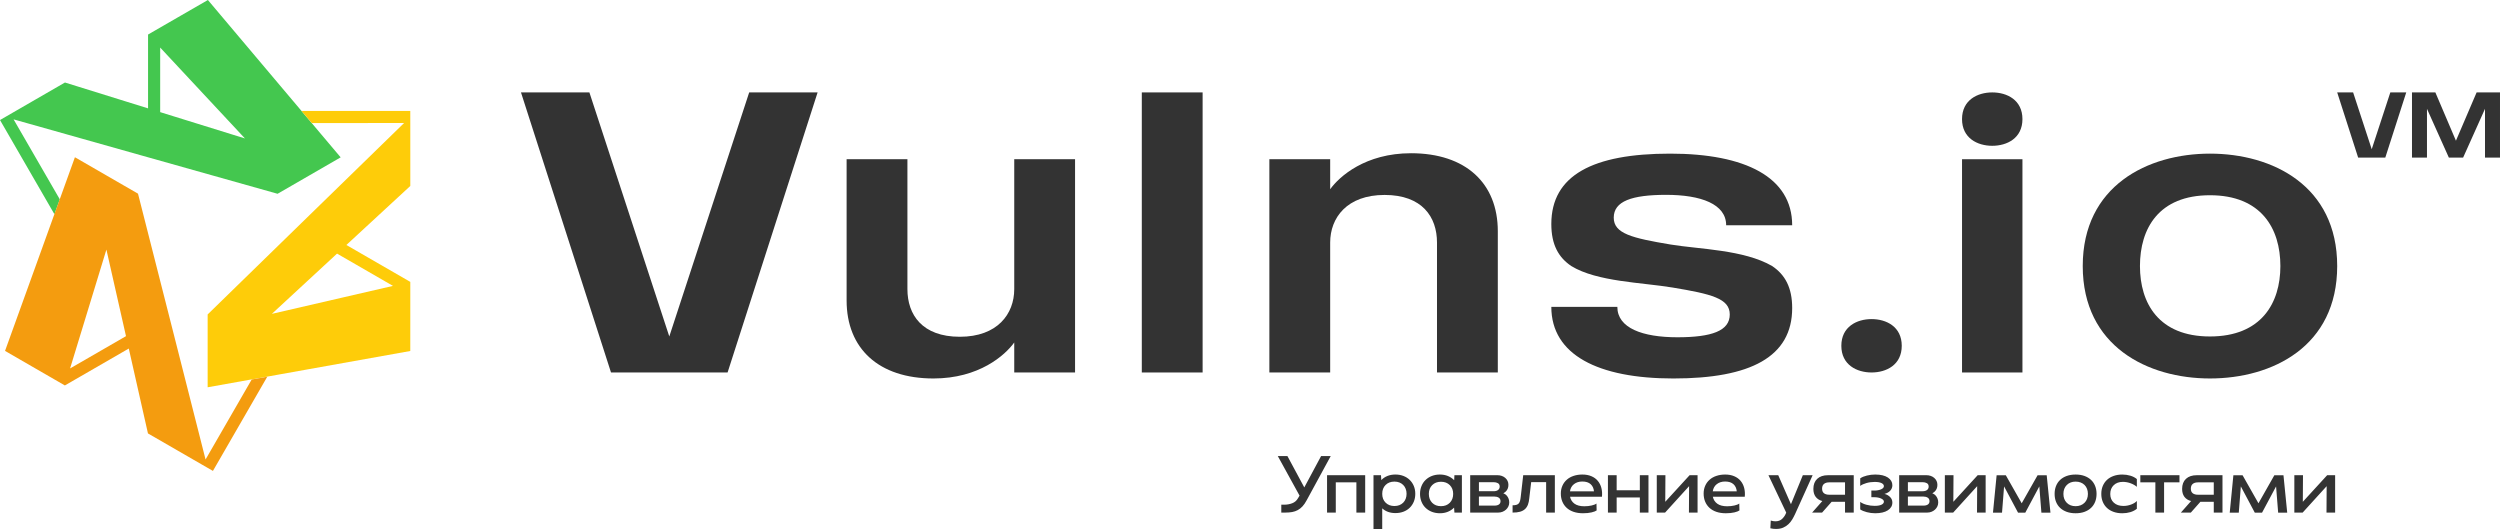
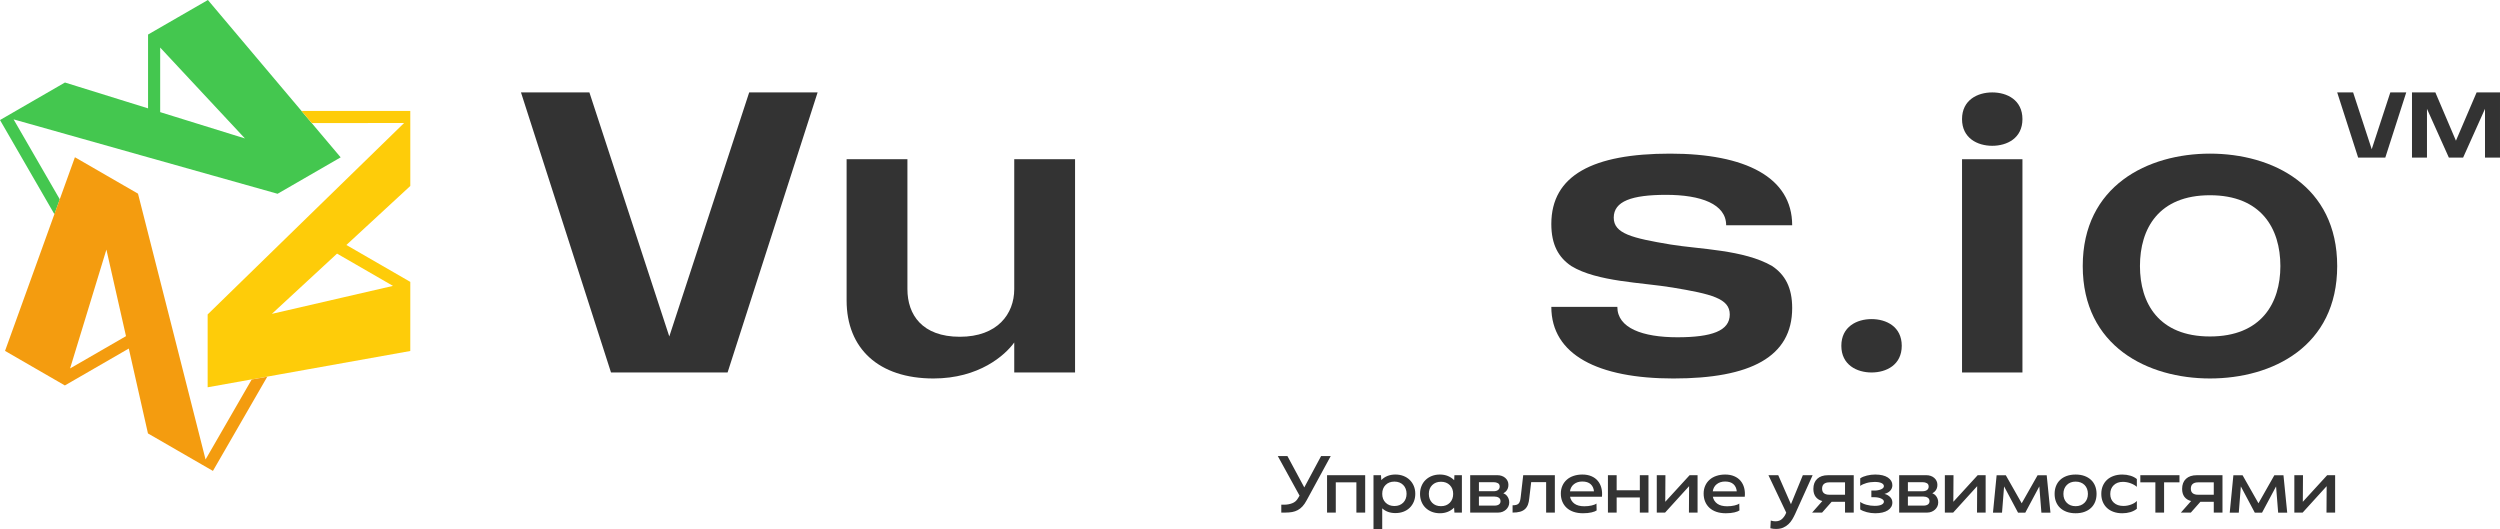
<svg xmlns="http://www.w3.org/2000/svg" xml:space="preserve" width="210mm" height="44.452mm" version="1.1" style="shape-rendering:geometricPrecision; text-rendering:geometricPrecision; image-rendering:optimizeQuality; fill-rule:evenodd; clip-rule:evenodd" viewBox="0 0 21000000 4445200">
  <defs>
    <style type="text/css">
   
    .fil1 {fill:#44C74F}
    .fil3 {fill:#F49C0F}
    .fil2 {fill:#FECC09}
    .fil0 {fill:#333333;fill-rule:nonzero}
   
  </style>
  </defs>
  <g id="Слой_x0020_1">
    <g id="_1284337200">
      <g>
        <path class="fil0" d="M16734810 776290c-123680,0 -253740,63830 -253740,224210 0,160380 130060,224210 253740,224210 124460,0 253720,-63830 253720,-224210 0,-160380 -129260,-224210 -253720,-224210z" />
        <g>
          <path class="fil0" d="M18563740 1290490c-520910,0 -1068710,268850 -1068710,944360 0,675500 547800,944360 1068710,944360 524270,0 1068710,-268860 1068710,-944360 0,-675510 -544440,-944360 -1068710,-944360zm0 1535850c-430170,0 -588130,-278940 -588130,-591490 0,-315910 157960,-594850 588130,-594850 430180,0 591490,278940 591490,594850 0,312550 -161310,591490 -591490,591490z" />
          <polygon class="fil0" points="16481070,3128800 16988530,3128800 16988530,1337540 16481070,1337540 " />
          <path class="fil0" d="M14049490 2415280c326900,54510 480490,91910 480490,226210 0,137800 -151230,191570 -440260,191570 -292370,0 -504110,-77290 -504110,-255420l-554520 0c0,403290 393210,601570 1025030,601570 648620,0 998140,-181470 998140,-591490 0,-173560 -60500,-280580 -167970,-352880 -237420,-138180 -615080,-141160 -853900,-181020 -324520,-54190 -477030,-91810 -477030,-225630 0,-137800 151230,-191570 440260,-191570 292380,0 504110,77300 504110,255420l554520 0c0,-403280 -393210,-601570 -1025030,-601570 -648620,0 -998140,181470 -998140,591490 0,173570 60500,280580 167970,352880 216740,132420 593490,137620 850440,180440z" />
-           <polygon class="fil0" points="9591140,776290 9591140,3128800 10101970,3128800 10101970,776290 " />
          <path class="fil0" d="M7840780 3179210c383120,0 601570,-194920 678860,-302460l0 252050 510830 0 0 -1791260 -510830 0 0 1091380c0,208340 -141150,399920 -457060,399920 -315890,0 -440240,-184830 -440240,-399920l0 -1091380 -510830 0 0 1186330c0,403280 268860,655340 729270,655340z" />
          <path class="fil0" d="M15721000 2680390c-123680,0 -253740,63820 -253740,224210 0,160380 130060,224200 253740,224200 124470,0 253720,-63820 253720,-224200 0,-160390 -129250,-224210 -253720,-224210z" />
-           <path class="fil0" d="M11852320 1287130c-383120,0 -601570,194920 -678860,302470l0 -252060 -510830 0 0 1791260 510830 0 0 -1091380c0,-208340 141150,-399920 457060,-399920 315900,0 440240,184840 440240,399920l0 1091380 510830 0 0 -1186320c0,-403290 -268860,-655350 -729270,-655350z" />
          <polygon class="fil0" points="5622070,2826340 6293210,776290 6867900,776290 6111720,3128800 5622070,3128800 5132430,3128800 4376250,776290 4950930,776290 " />
          <path class="fil0" d="M20803570 776290l-173680 405660 -172900 -405660 -196360 0 0 547640 125950 0 0 -409760 183850 409760 119700 0 183850 -409760 0 409760 125960 0 0 -547640 -196370 0zm-881110 477230l156240 -477230 133780 0 -176030 547640 -113990 0 -113980 0 -176030 -547640 133780 0 156230 477230z" />
        </g>
      </g>
      <path class="fil1" d="M87980 957400l0 0zm2530570 76380l-85910 -101830 -67780 -80330 -160810 -190530 -557680 -661070 -251440 145020 -251270 145090 0 620060 -697950 -217120 -251090 144990 -206640 119340 -40040 23200 -3910 2250 -43950 25470 457080 791090 45020 -125180 -388060 -671580 1073710 302890 1143800 322150 265060 -153010 264880 -152980 -161860 -191760 -81160 -96160zm-1273050 -634340l305180 327300 406850 436180 -712030 -221070 0 -542410z" />
      <path class="fil2" d="M3446450 1033480l0 0zm-1331440 2153360l131140 -23500 103470 -18530 245400 -43990 851350 -152440 120 -290260 -10 -290150 -536990 -310030 537000 -495880 -10 -289950 -30 -238630 -80 -46260 0 -4520 -80 -50800 -913640 300 85900 101570 775630 -280 -799160 778430 -850890 829480 -20 306050 40 305890 247010 -44300 123850 -22200zm1185890 -785330l-436050 100640 -581170 134260 547470 -506110 469750 271210z" />
      <path class="fil3" d="M1700590 3905020l0 0zm-1199140 -2229730l-45220 125320 -35690 98870 -84600 234520 -293660 813510 251320 145240 251280 145060 536990 -310040 160940 713010 251110 144960 206670 119280 40110 23070 3910 2260 44030 25330 456560 -791380 -130910 23600 -387580 671860 -274550 -1081310 -292910 -1151640 -265040 -153030 -264920 -152910 -85140 236060 -42700 118360zm87170 1419670l130870 -427950 174310 -570430 164570 727170 -469750 271210z" />
      <path class="fil0" d="M10814450 3831170l141590 263120 141070 -263120 80880 0 -201640 370580c-11190,20840 -22790,38030 -34910,51320 -12100,13150 -25520,23840 -40110,31650 -14720,7950 -30480,13410 -47420,16420 -17050,2990 -35950,4550 -56920,4550l-34130 0 0 -66290 23710 0c23720,0 46120,-3920 67340,-11860 21110,-7950 37260,-21620 48460,-41160l13930 -23060 -182730 -332150 80880 0zm332800 160480l320300 0 0 314040 -73860 0 0 -253990 -173100 0 0 253990 -73340 0 0 -314040zm455760 41150c13940,-14840 30870,-26300 50930,-34510 20060,-8080 42590,-12250 67730,-12250 24100,0 46500,4040 66960,11860 20440,7950 38030,19010 52620,33210 14720,14200 26180,31130 34640,50930 8340,19800 12510,41810 12510,65910 0,24230 -4170,46380 -12510,66300 -8460,20060 -19920,37120 -34640,51320 -14590,14200 -32180,25140 -52620,32830 -20460,7690 -42860,11460 -66960,11460 -45200,0 -82180,-13290 -110970,-39730l0 175070 -73340 0 0 -453550 62920 0 2730 41150zm212190 115150c0,-15360 -2480,-29310 -7430,-41810 -4810,-12640 -11850,-23450 -20840,-32440 -9110,-9110 -19790,-16020 -32170,-20970 -12250,-4820 -26180,-7290 -41550,-7290 -30610,0 -55360,9380 -74250,28260 -18880,18770 -28260,43640 -28260,74250 0,30740 9380,55490 28260,74380 18890,18760 43640,28260 74250,28260 15370,0 29300,-2470 41550,-7290 12380,-4950 23060,-11990 32170,-20970 8990,-9120 16030,-19930 20840,-32440 4950,-12630 7430,-26570 7430,-41940zm399090 115930c-14320,14840 -31650,26450 -51580,34780 -20060,8460 -42590,12630 -67720,12630 -24230,0 -46510,-4040 -66960,-11850 -20450,-7950 -38160,-19140 -53020,-33470 -14980,-14470 -26440,-31660 -34510,-51720 -8200,-19920 -12250,-41810 -12250,-65520 0,-23700 4050,-45580 12250,-65640 8070,-20060 19530,-37250 34510,-51580 14860,-14470 32570,-25660 53020,-33610 20450,-7820 42730,-11860 66960,-11860 25130,0 47660,4300 67720,12640 19930,8330 37380,19930 52370,34900l2080 -41930 62790 0 0 314040 -62790 0 -2870 -41810zm-212050 -115150c0,30620 9250,55490 27870,74640 18630,19020 43250,28530 73990,28530 30740,0 55490,-9510 74250,-28530 18880,-19150 28260,-44020 28260,-74640 0,-30220 -9380,-54830 -28260,-73720 -18760,-18760 -43510,-28260 -74250,-28260 -30220,0 -54840,9370 -73590,28000 -18900,18630 -28270,43240 -28270,73980zm347390 156960l0 -314040 228220 0c13530,0 25790,1950 36980,5980 11210,3920 20970,9520 29310,16680 8340,7300 14850,15770 19540,25530 4690,9770 7030,20710 7030,32820 0,11600 -1690,21500 -4950,29570 -3250,8210 -7160,15110 -11840,20580 -4700,5610 -9380,10030 -14330,13280 -4820,3260 -8730,5870 -11470,7690 4180,1430 9120,3920 14590,7290 5600,3520 10940,8470 16160,14730 5080,6250 9500,13930 13150,23050 3770,8990 5600,19670 5600,31650 0,12120 -2350,23320 -7290,33610 -4820,10160 -11460,19150 -19930,26830 -8340,7690 -18100,13680 -29310,18110 -11080,4430 -22930,6640 -35560,6640l-235900 0zm73340 -179360l124260 0c15240,0 27480,-3520 36610,-10420 8980,-7030 13540,-16550 13540,-28660 0,-13410 -4950,-23050 -14980,-28520 -10030,-5600 -21750,-8470 -35170,-8470l-124260 0 0 76070zm0 120740l131170 0c15370,0 27610,-3120 36600,-9370 9110,-6390 13680,-15500 13680,-27610 0,-13550 -5080,-23320 -14980,-29710 -10030,-6240 -21760,-9370 -35300,-9370l-131170 0 0 76060zm637730 58620l-73200 0 0 -256080 -125570 0 -16150 136770c-1820,20060 -5470,37380 -11070,52360 -5600,14850 -13810,27360 -24490,37260 -10680,10030 -24480,17450 -41550,22400 -16940,4820 -38030,7290 -63040,7290l0 -61350c12500,0 22920,-1170 31390,-3510 8330,-2350 14970,-6260 19790,-11600 4950,-5340 8600,-12500 11210,-21620 2600,-8990 4550,-20320 5990,-33870l20840 -182090 265850 0 0 314040zm127650 -133250c5210,25140 17720,44670 37780,58870 19930,14200 47410,21370 82320,21370 21880,0 42330,-2220 61340,-6640 19150,-4430 32570,-9910 40520,-16420l1430 57970c-7940,5990 -22010,11460 -42200,16410 -20330,4810 -44420,7290 -72300,7290 -29300,0 -55620,-4040 -78800,-11850 -23310,-7950 -42860,-19280 -58620,-33870 -15890,-14710 -27870,-32040 -36330,-52360 -8340,-20190 -12510,-42730 -12510,-67340 0,-24230 4420,-46110 13290,-65910 8720,-19800 21090,-36600 36980,-50540 15760,-14070 34790,-24750 57190,-32170 22270,-7430 46760,-11210 73200,-11210 28910,0 54190,4700 76070,14070 21890,9250 39860,22280 53790,39080 13950,16680 23980,36470 29970,59270 5980,22790 7680,47410 4950,73980l-268070 0zm200980 -45330c-2340,-25140 -11590,-45200 -27870,-60050 -16280,-14850 -39730,-22400 -70470,-22400 -27480,0 -50540,7420 -69430,22020 -18880,14710 -30090,34770 -33860,60430l201630 0zm117230 -135460l73350 0 0 126340 194720 0 0 -126340 72550 0 0 314040 -72550 0 0 -127000 -194720 0 0 127000 -73350 0 0 -314040zm480130 314040l-69820 0 0 -314040 72690 0 -1440 223390 204500 -223390 66950 0 0 314040 -72550 0 1300 -221960 -201630 221960zm401180 -133250c5210,25140 17720,44670 37780,58870 19930,14200 47410,21370 82320,21370 21880,0 42330,-2220 61350,-6640 19150,-4430 32570,-9910 40510,-16420l1430 57970c-7940,5990 -22010,11460 -42200,16410 -20330,4810 -44420,7290 -72290,7290 -29310,0 -55630,-4040 -78810,-11850 -23310,-7950 -42860,-19280 -58620,-33870 -15890,-14710 -27870,-32040 -36330,-52360 -8340,-20190 -12510,-42730 -12510,-67340 0,-24230 4420,-46110 13290,-65910 8720,-19800 21100,-36600 36990,-50540 15760,-14070 34780,-24750 57180,-32170 22270,-7430 46760,-11210 73200,-11210 28920,0 54190,4700 76070,14070 21890,9250 39860,22280 53800,39080 13940,16680 23970,36470 29960,59270 5980,22790 7680,47410 4950,73980l-268070 0zm200980 -45330c-2340,-25140 -11590,-45200 -27860,-60050 -16290,-14850 -39740,-22400 -70480,-22400 -27480,0 -50530,7420 -69430,22020 -18880,14710 -30090,34770 -33860,60430l201630 0zm415260 178580l-149270 -314040 82330 0 106810 243580 99770 -243580 82320 0 -147190 325900c-7040,15360 -14980,30470 -23840,45330 -8850,14980 -19530,28260 -32040,40120 -12500,11840 -27350,21620 -44280,29040 -17070,7430 -36740,11070 -59010,11070 -7430,0 -15240,-260 -23310,-1040 -8220,-660 -16670,-2220 -25540,-4430l3520 -65000c13940,4170 26700,6250 38430,6380 22790,-130 41030,-6240 54700,-18500 13680,-12370 24360,-26700 31780,-42970l4820 -11860zm567260 0l-73200 0 0 -90650 -112410 0 -80240 90650 -83760 0 85850 -97040c-24620,-6510 -43370,-18370 -56140,-35560 -12770,-17190 -19150,-39340 -19150,-66290 0,-36220 10810,-64480 32430,-84810 21620,-20190 51980,-30340 91050,-30340l215570 0 0 314040zm-73200 -253990l-131950 0c-19530,0 -34510,4420 -44940,13280 -10550,8860 -15760,22010 -15760,39730 0,17190 5210,29950 15760,38420 10430,8340 25410,12510 44940,12510l131950 0 0 -103940zm127650 163980c13030,10300 30600,18370 52750,24360 22020,6120 44940,9120 68650,9120 24750,0 43760,-3250 57310,-9760 13420,-6530 20190,-15120 20190,-25790 0,-5610 -2220,-10560 -6640,-14990 -4430,-4430 -10300,-8340 -17850,-11590 -7420,-3260 -15890,-5730 -25390,-7680 -9520,-1830 -19680,-2740 -30360,-2740l-25140 0 0 -55880 25140 0c10680,0 20840,-910 30360,-2740 9500,-1820 17970,-4300 25390,-7290 7550,-3120 13420,-6910 17850,-11590 4420,-4560 6640,-9780 6640,-15380 0,-10670 -6640,-19270 -19930,-25790 -13280,-6510 -32180,-9760 -56790,-9760 -24750,0 -48070,3120 -70210,9500 -22020,6260 -39340,14200 -51970,23980l0 -63440c7030,-5080 15370,-9640 25140,-13680 9760,-3900 20190,-7290 31390,-10030 11200,-2860 22660,-4950 34520,-6380 11850,-1310 23440,-2090 34520,-2090 46100,0 81670,8470 106810,25140 25130,16810 37630,38430 37630,64870 0,17330 -5860,32440 -17700,45460 -11860,13020 -28010,22020 -48590,27220 18630,4560 34390,13290 47150,26190 12760,12760 19140,28130 19140,46360 0,26970 -12620,48720 -38030,65260 -25270,16410 -60830,24750 -106410,24750 -23710,0 -47030,-2990 -70080,-9120 -23060,-5980 -41560,-13670 -55490,-23050l0 -63440zm327200 90010l0 -314040 228210 0c13540,0 25800,1950 36990,5980 11210,3920 20970,9520 29310,16680 8340,7300 14850,15770 19530,25530 4700,9770 7040,20710 7040,32820 0,11600 -1690,21500 -4950,29570 -3250,8210 -7160,15110 -11850,20580 -4690,5610 -9380,10030 -14330,13280 -4820,3260 -8720,5870 -11460,7690 4170,1430 9110,3920 14590,7290 5600,3520 10940,8470 16150,14730 5080,6250 9510,13930 13160,23050 3770,8990 5600,19670 5600,31650 0,12120 -2350,23320 -7290,33610 -4830,10160 -11470,19150 -19940,26830 -8340,7690 -18100,13680 -29300,18110 -11080,4430 -22930,6640 -35570,6640l-235890 0zm73340 -179360l124260 0c15240,0 27480,-3520 36600,-10420 8980,-7030 13550,-16550 13550,-28660 0,-13410 -4950,-23050 -14980,-28520 -10030,-5600 -21750,-8470 -35170,-8470l-124260 0 0 76070zm0 120740l131170 0c15360,0 27610,-3120 36600,-9370 9110,-6390 13680,-15500 13680,-27610 0,-13550 -5080,-23320 -14980,-29710 -10030,-6240 -21760,-9370 -35300,-9370l-131170 0 0 76060zm380210 58620l-69820 0 0 -314040 72690 0 -1430 223390 204490 -223390 66950 0 0 314040 -72550 0 1310 -221960 -201640 221960zm410430 650l-76070 0 30620 -313910 77500 0 133250 235110 133250 -235110 76850 0 31390 313910 -76070 0 -17450 -220520 -117880 220520 -60830 0 -117240 -220520 -17320 220520zm794050 -157610c0,24100 -3920,46250 -11860,66310 -7950,19920 -19410,36980 -34520,51180 -15110,14200 -33480,25270 -55100,33220 -21620,7810 -46500,11850 -74380,11850 -27870,0 -52740,-4040 -74630,-11850 -21880,-7950 -40380,-19020 -55490,-33220 -15110,-14200 -26570,-31260 -34510,-51180 -7950,-20060 -11860,-42210 -11860,-66310 0,-24230 3910,-46370 11860,-66290 7940,-20060 19400,-37130 34510,-51330 15110,-14200 33610,-25260 55490,-33210 21890,-7820 46760,-11860 74630,-11860 27880,0 52760,4040 74380,11860 21620,7950 39990,19010 55100,33210 15110,14200 26570,31270 34520,51330 7940,19920 11860,42060 11860,66290zm-72570 0c0,-15360 -2470,-29430 -7290,-42200 -4950,-12900 -11850,-23840 -20970,-32830 -9120,-9110 -20060,-16020 -32820,-20970 -12770,-4820 -26830,-7290 -42210,-7290 -30740,0 -55480,9510 -74240,28530 -18890,19150 -28270,44020 -28270,74760 0,30620 9380,55490 28270,74640 18760,19020 43500,28530 74240,28530 15380,0 29440,-2470 42210,-7560 12760,-5210 23700,-12250 32820,-21360 9120,-8990 16020,-19930 20970,-32440 4820,-12500 7290,-26430 7290,-41810zm411100 124920c-15380,12510 -33610,21880 -54850,28270 -21090,6240 -43630,9370 -67340,9370 -26960,0 -51310,-3910 -72930,-11590 -21640,-7680 -40120,-18500 -55500,-32700 -15240,-14200 -27090,-31260 -35550,-51320 -8340,-20060 -12510,-42330 -12510,-66950 0,-24740 4170,-47010 12510,-67070 8460,-19930 20310,-37000 35550,-51200 15380,-14200 34000,-25140 55880,-32830 21890,-7670 46110,-11590 72550,-11590 23710,0 46250,3260 67340,9510 21240,6250 39470,15630 54850,28270l0 65510c-6130,-5600 -13550,-10930 -22420,-16010 -8850,-5080 -18480,-9650 -28910,-13550 -10410,-4040 -21360,-7040 -32820,-9120 -11330,-2090 -22410,-3120 -33090,-3120 -32170,0 -57820,9250 -77100,27870 -19410,18630 -29060,43240 -29060,73980 0,30750 10030,55100 30090,73210 19930,18240 46760,27220 80240,27220 22270,0 43900,-3900 64870,-11850 20970,-7810 36990,-17840 48200,-29960l0 65650zm155520 -221950l-126340 0 0 -60050 328760 0 0 60050 -129210 0 0 253990 -73210 0 0 -253990zm563740 253990l-73200 0 0 -90650 -112410 0 -80240 90650 -83750 0 85840 -97040c-24620,-6510 -43370,-18370 -56140,-35560 -12770,-17190 -19150,-39340 -19150,-66290 0,-36220 10810,-64480 32430,-84810 21620,-20190 51980,-30340 91050,-30340l215570 0 0 314040zm-73200 -253990l-131950 0c-19530,0 -34510,4420 -44940,13280 -10550,8860 -15760,22010 -15760,39730 0,17190 5210,29950 15760,38420 10430,8340 25410,12510 44940,12510l131950 0 0 -103940zm210100 254640l-76060 0 30610 -313910 77500 0 133250 235110 133260 -235110 76840 0 31390 313910 -76070 0 -17450 -220520 -117880 220520 -60830 0 -117230 -220520 -17330 220520zm536530 -650l-69820 0 0 -314040 72690 0 -1430 223390 204490 -223390 66950 0 0 314040 -72550 0 1310 -221960 -201640 221960z" />
    </g>
  </g>
</svg>